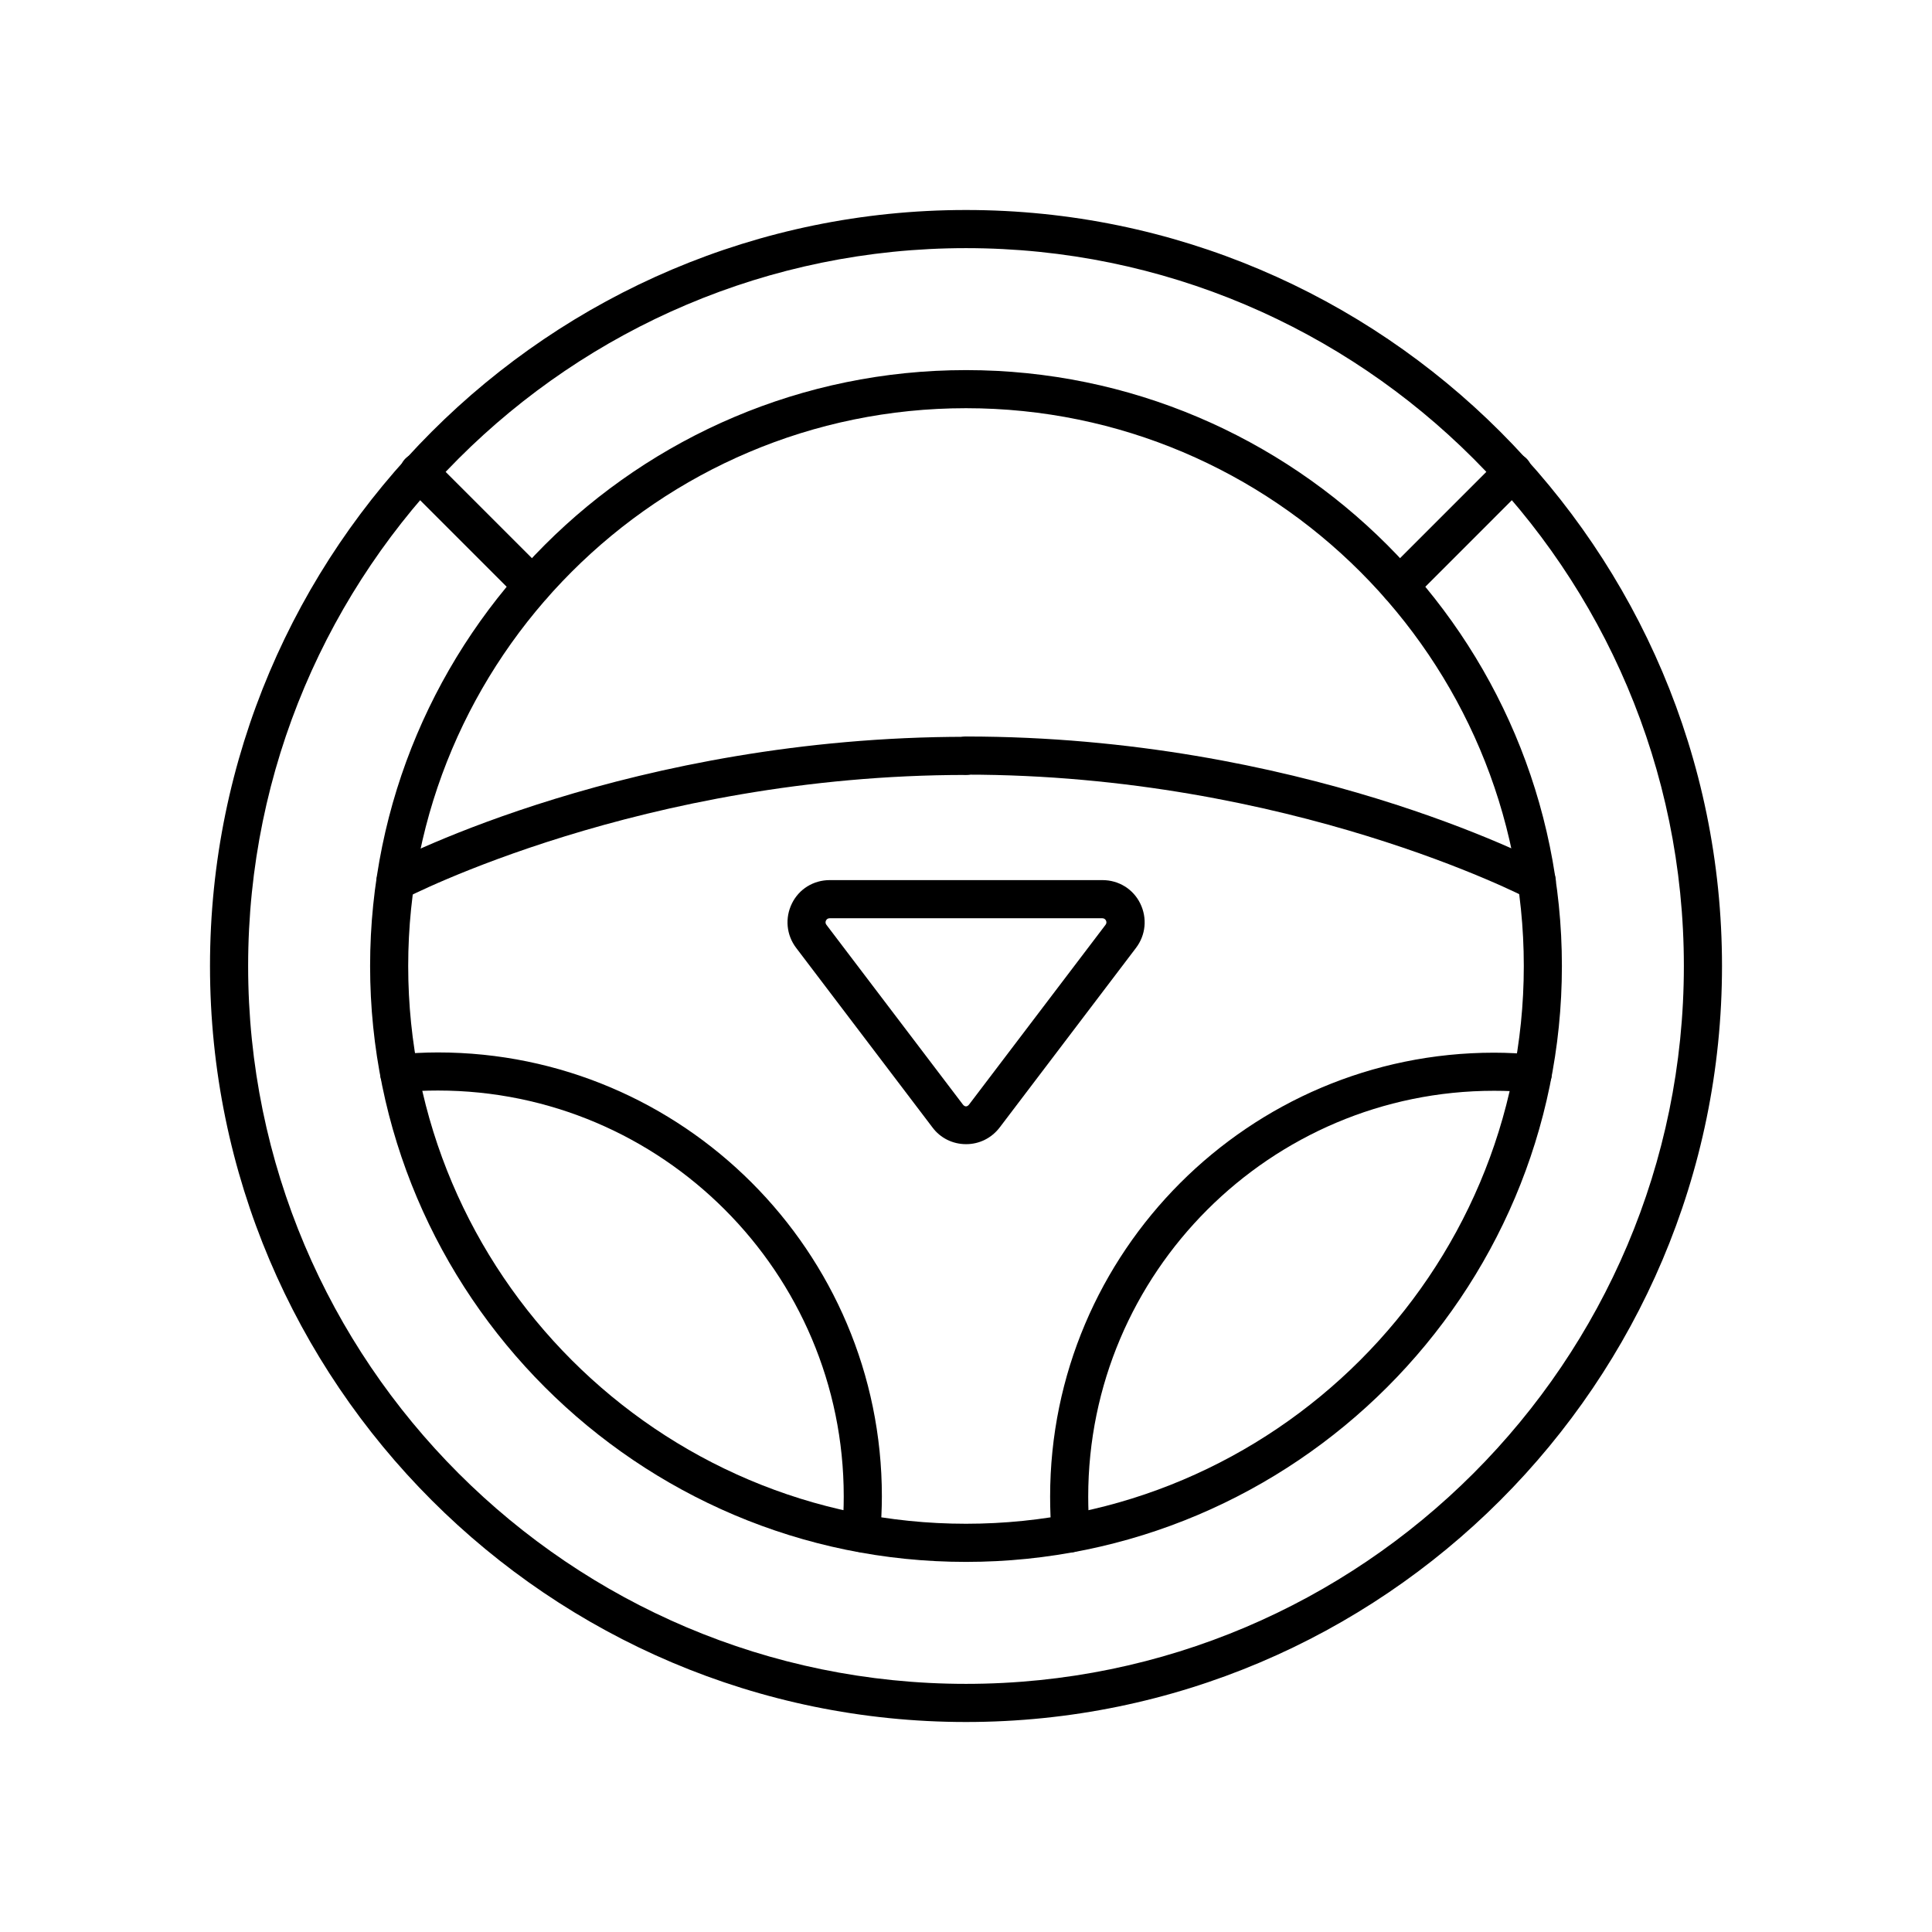
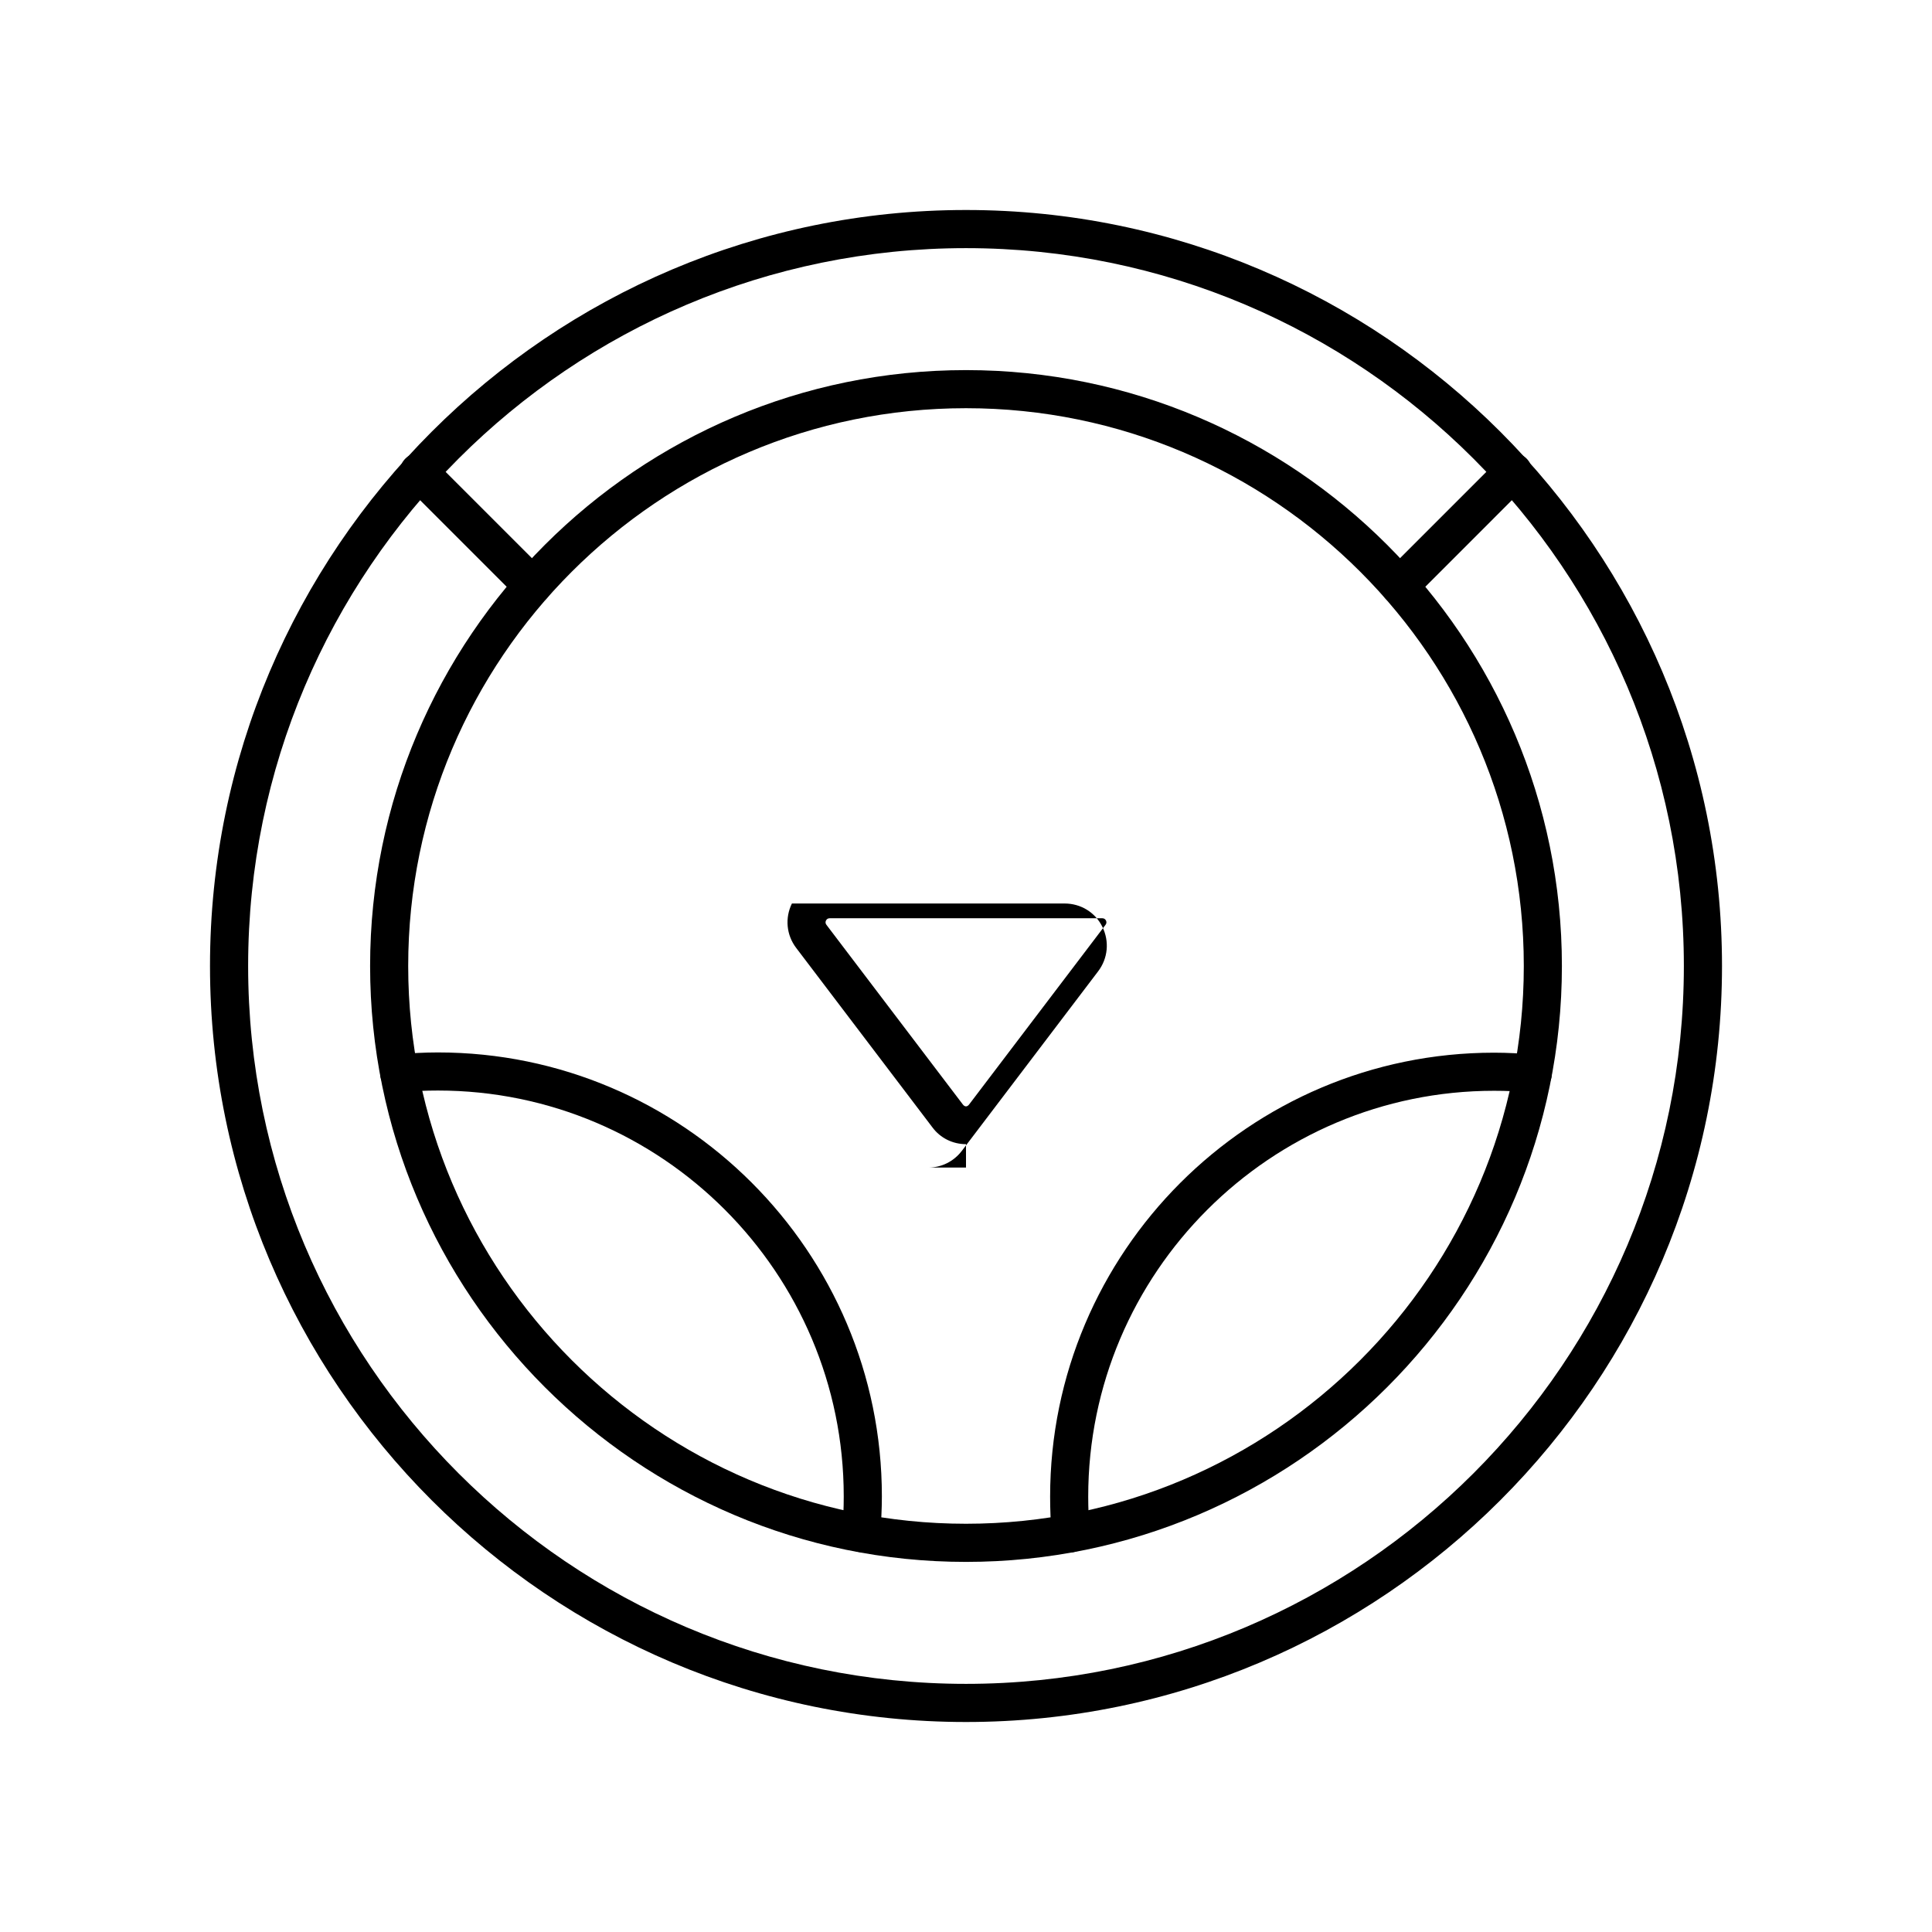
<svg xmlns="http://www.w3.org/2000/svg" version="1.1" id="レイヤー_1" x="0px" y="0px" width="46px" height="46px" viewBox="0 0 46 46" style="enable-background:new 0 0 46 46;" xml:space="preserve">
  <g>
    <g>
      <path d="M23,41c-9.923,0-18-8.077-18-18S13.077,5,23,5s18,8.077,18,18S32.923,41,23,41z M23,5.908    C13.573,5.908,5.908,13.573,5.908,23c0,9.427,7.666,17.092,17.092,17.092c9.427,0,17.092-7.666,17.092-17.092    C40.092,13.573,32.427,5.908,23,5.908z" />
      <path d="M23,37.188c-7.823,0-14.188-6.365-14.188-14.188S15.177,8.812,23,8.812S37.188,15.177,37.188,23S30.823,37.188,23,37.188z     M23,9.719c-7.327,0-13.281,5.96-13.281,13.281S15.679,36.28,23,36.28S36.281,30.321,36.281,23S30.327,9.719,23,9.719z" />
-       <path d="M36.589,21.445c-0.073,0-0.145-0.018-0.212-0.054C36.323,21.36,30.69,18.444,23,18.444c-0.248,0-0.454-0.206-0.454-0.454    c0-0.248,0.206-0.454,0.454-0.454c7.926,0,13.565,2.928,13.801,3.049c0.224,0.115,0.309,0.393,0.188,0.611    c-0.079,0.151-0.242,0.242-0.399,0.242V21.445z" />
      <path d="M25.493,36.953c-0.236,0-0.436-0.182-0.454-0.417c-0.024-0.297-0.036-0.599-0.036-0.902c0-5.827,4.743-10.57,10.57-10.57    c0.327,0,0.647,0.018,0.968,0.048c0.248,0.024,0.43,0.248,0.405,0.496c-0.024,0.248-0.254,0.436-0.496,0.405    c-0.29-0.03-0.581-0.042-0.877-0.042c-5.324,0-9.663,4.332-9.663,9.663c0,0.284,0.012,0.557,0.036,0.835    c0.018,0.248-0.169,0.466-0.417,0.49c-0.012,0-0.024,0-0.036,0V36.953z" />
-       <path d="M9.411,21.445c-0.163,0-0.321-0.091-0.399-0.242c-0.115-0.224-0.03-0.496,0.188-0.611    c0.236-0.127,5.875-3.049,13.801-3.049c0.248,0,0.454,0.206,0.454,0.454c0,0.248-0.206,0.454-0.454,0.454    c-7.69,0-13.323,2.916-13.377,2.947c-0.067,0.036-0.139,0.054-0.212,0.054V21.445z" />
      <path d="M20.507,36.953c0,0-0.024,0-0.036,0c-0.248-0.018-0.436-0.236-0.418-0.49c0.024-0.272,0.036-0.551,0.036-0.835    c0-5.324-4.332-9.663-9.662-9.663c-0.296,0-0.587,0.012-0.877,0.042c-0.242,0.03-0.472-0.157-0.496-0.405    c-0.024-0.248,0.157-0.472,0.405-0.496c0.315-0.03,0.641-0.048,0.968-0.048c5.827,0,10.57,4.743,10.57,10.57    c0,0.309-0.018,0.605-0.036,0.901c-0.018,0.236-0.218,0.418-0.454,0.418V36.953z" />
      <path d="M33.322,14.397c-0.115,0-0.23-0.042-0.321-0.133c-0.175-0.175-0.175-0.466,0-0.641l2.705-2.705    c0.175-0.175,0.466-0.175,0.641,0c0.175,0.175,0.175,0.466,0,0.641l-2.704,2.705C33.552,14.354,33.437,14.397,33.322,14.397z" />
      <path d="M12.678,14.397c-0.115,0-0.23-0.042-0.321-0.133l-2.705-2.705c-0.175-0.175-0.175-0.466,0-0.641    c0.175-0.175,0.466-0.175,0.641,0l2.705,2.705c0.175,0.175,0.175,0.466,0,0.641C12.908,14.354,12.793,14.397,12.678,14.397z" />
-       <path d="M23,27.242c-0.315,0-0.611-0.145-0.799-0.399l-3.243-4.272c-0.236-0.309-0.272-0.714-0.103-1.059    c0.169-0.345,0.514-0.557,0.901-0.557h6.492c0.387,0,0.732,0.212,0.901,0.557c0.169,0.345,0.133,0.75-0.103,1.059l-3.243,4.272    c-0.194,0.254-0.484,0.399-0.799,0.399H23z M19.757,21.863c-0.042,0-0.073,0.018-0.091,0.055    c-0.018,0.036-0.012,0.073,0.012,0.103l3.243,4.271c0.048,0.067,0.109,0.067,0.157,0l3.243-4.271    c0.024-0.03,0.03-0.067,0.012-0.103c-0.018-0.036-0.048-0.055-0.091-0.055h-6.492H19.757z" />
+       <path d="M23,27.242c-0.315,0-0.611-0.145-0.799-0.399l-3.243-4.272c-0.236-0.309-0.272-0.714-0.103-1.059    h6.492c0.387,0,0.732,0.212,0.901,0.557c0.169,0.345,0.133,0.75-0.103,1.059l-3.243,4.272    c-0.194,0.254-0.484,0.399-0.799,0.399H23z M19.757,21.863c-0.042,0-0.073,0.018-0.091,0.055    c-0.018,0.036-0.012,0.073,0.012,0.103l3.243,4.271c0.048,0.067,0.109,0.067,0.157,0l3.243-4.271    c0.024-0.03,0.03-0.067,0.012-0.103c-0.018-0.036-0.048-0.055-0.091-0.055h-6.492H19.757z" />
    </g>
  </g>
</svg>